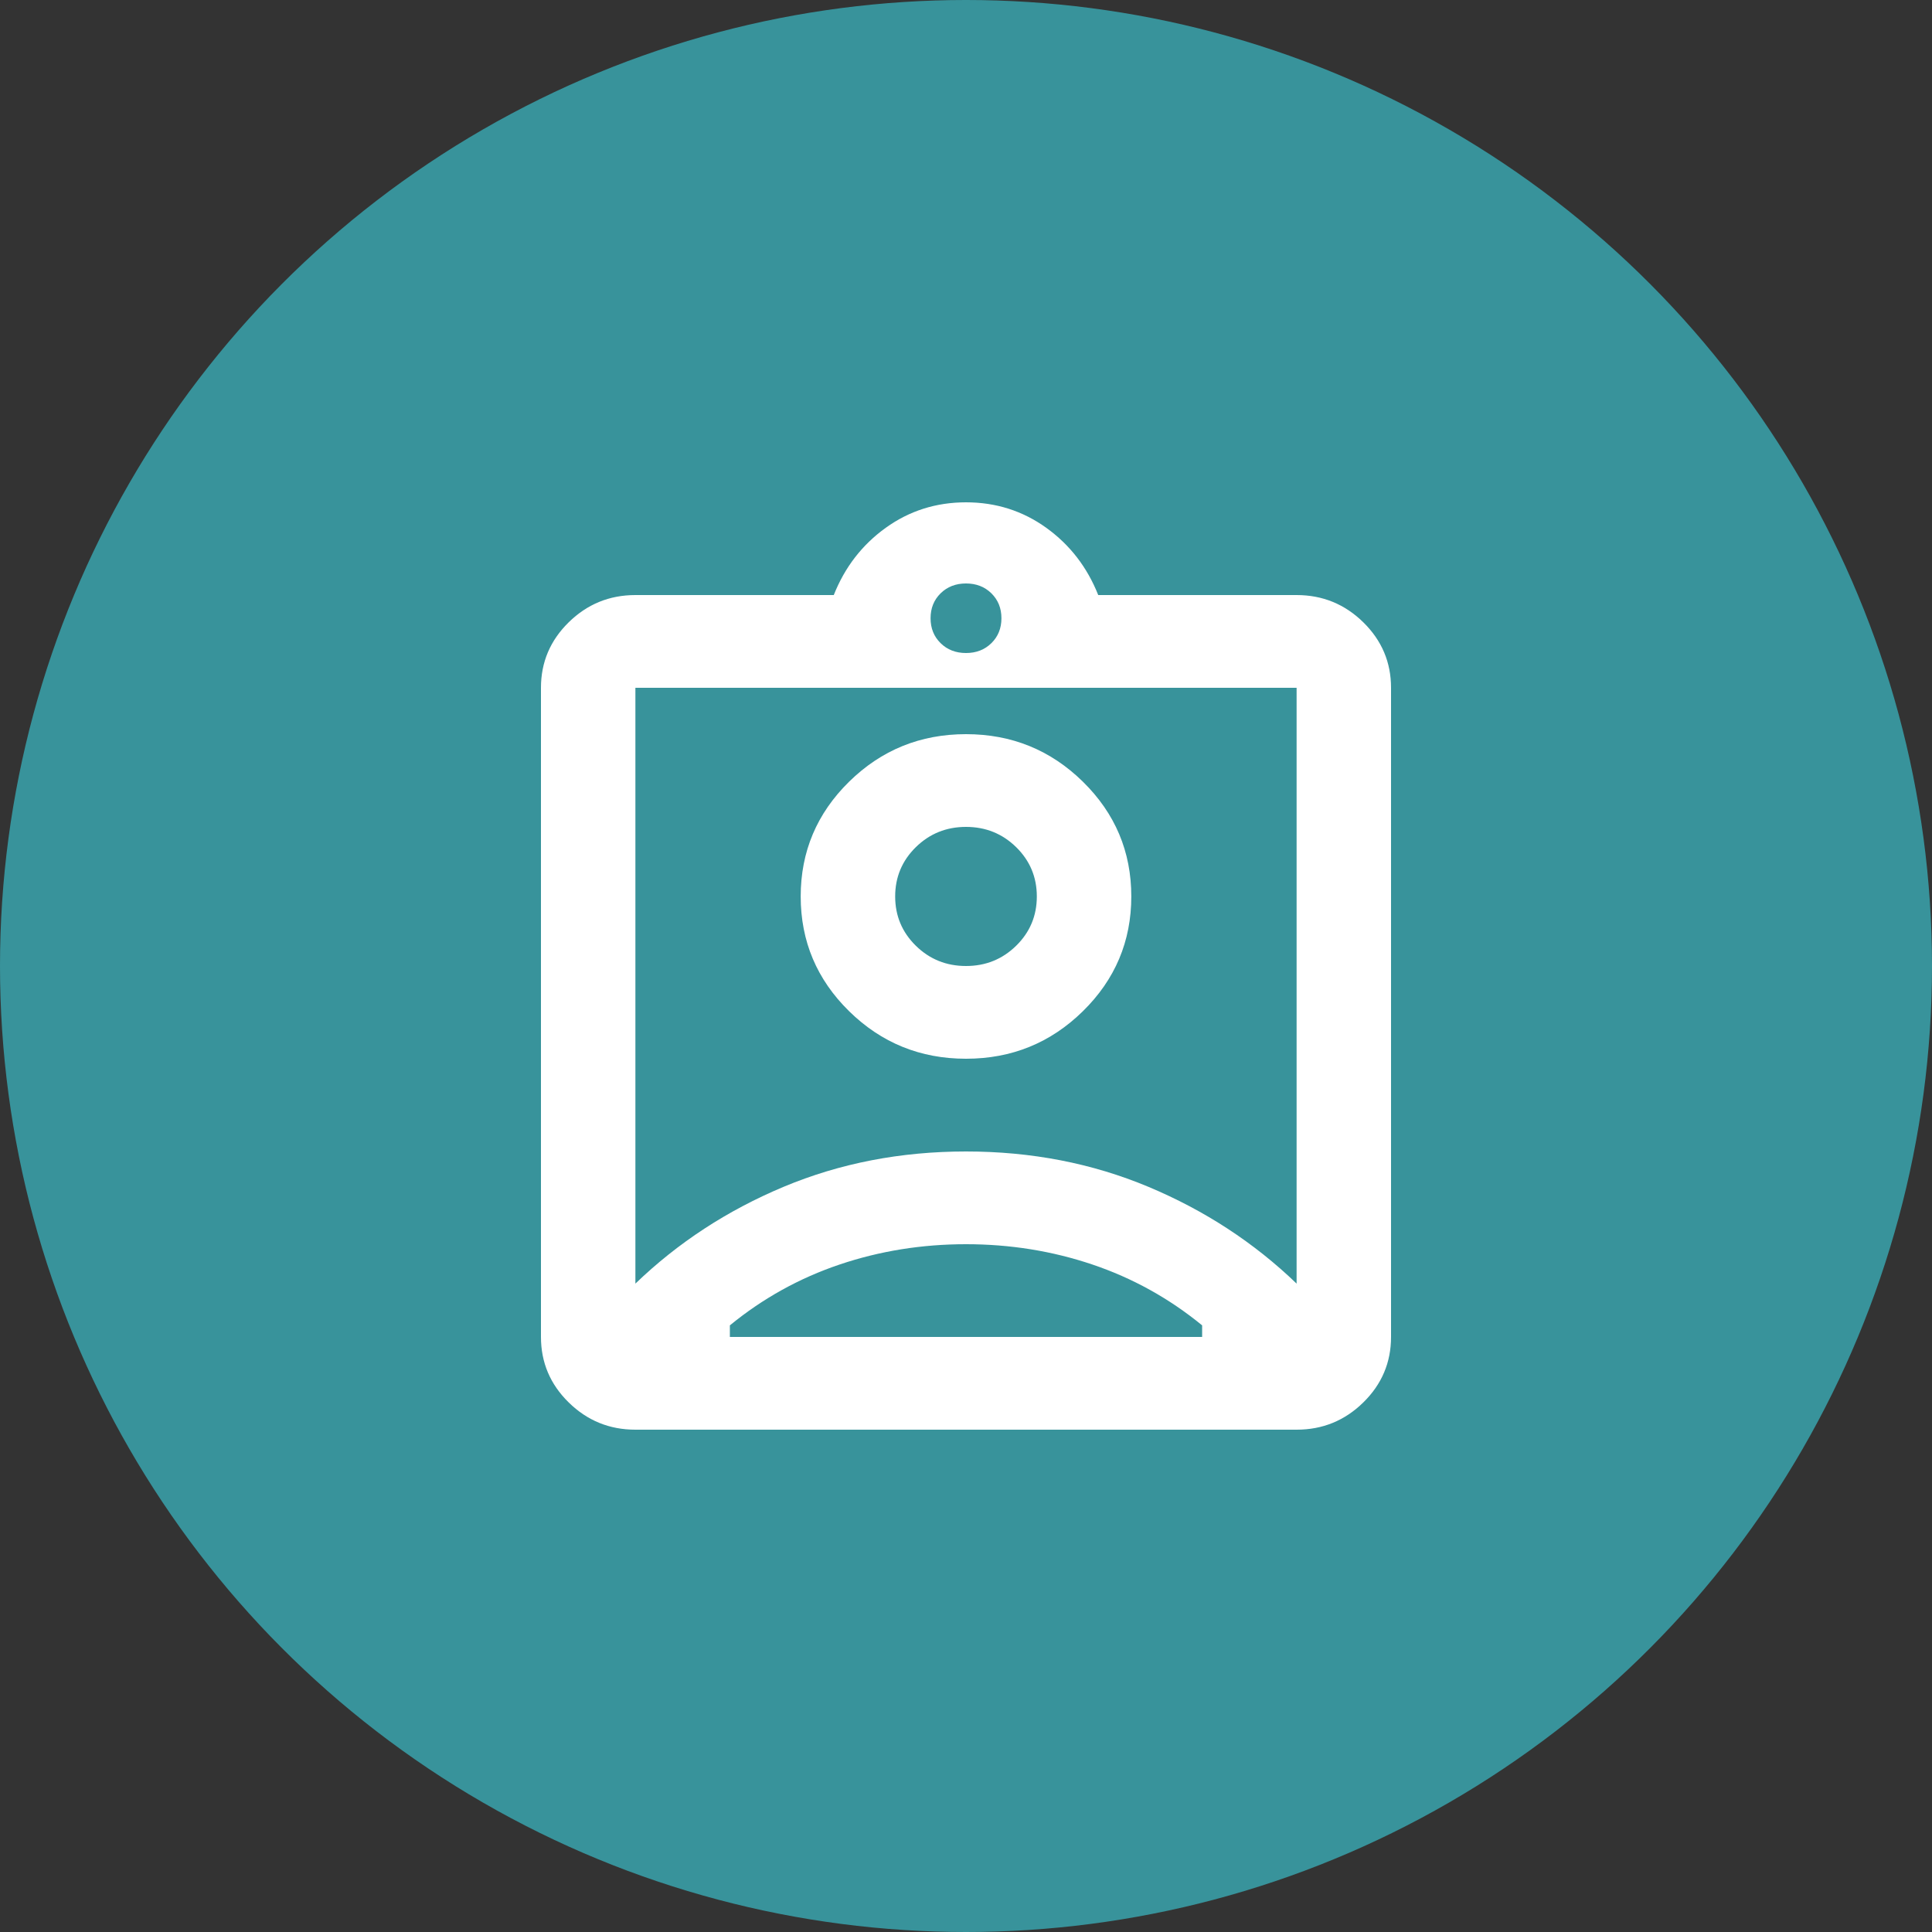
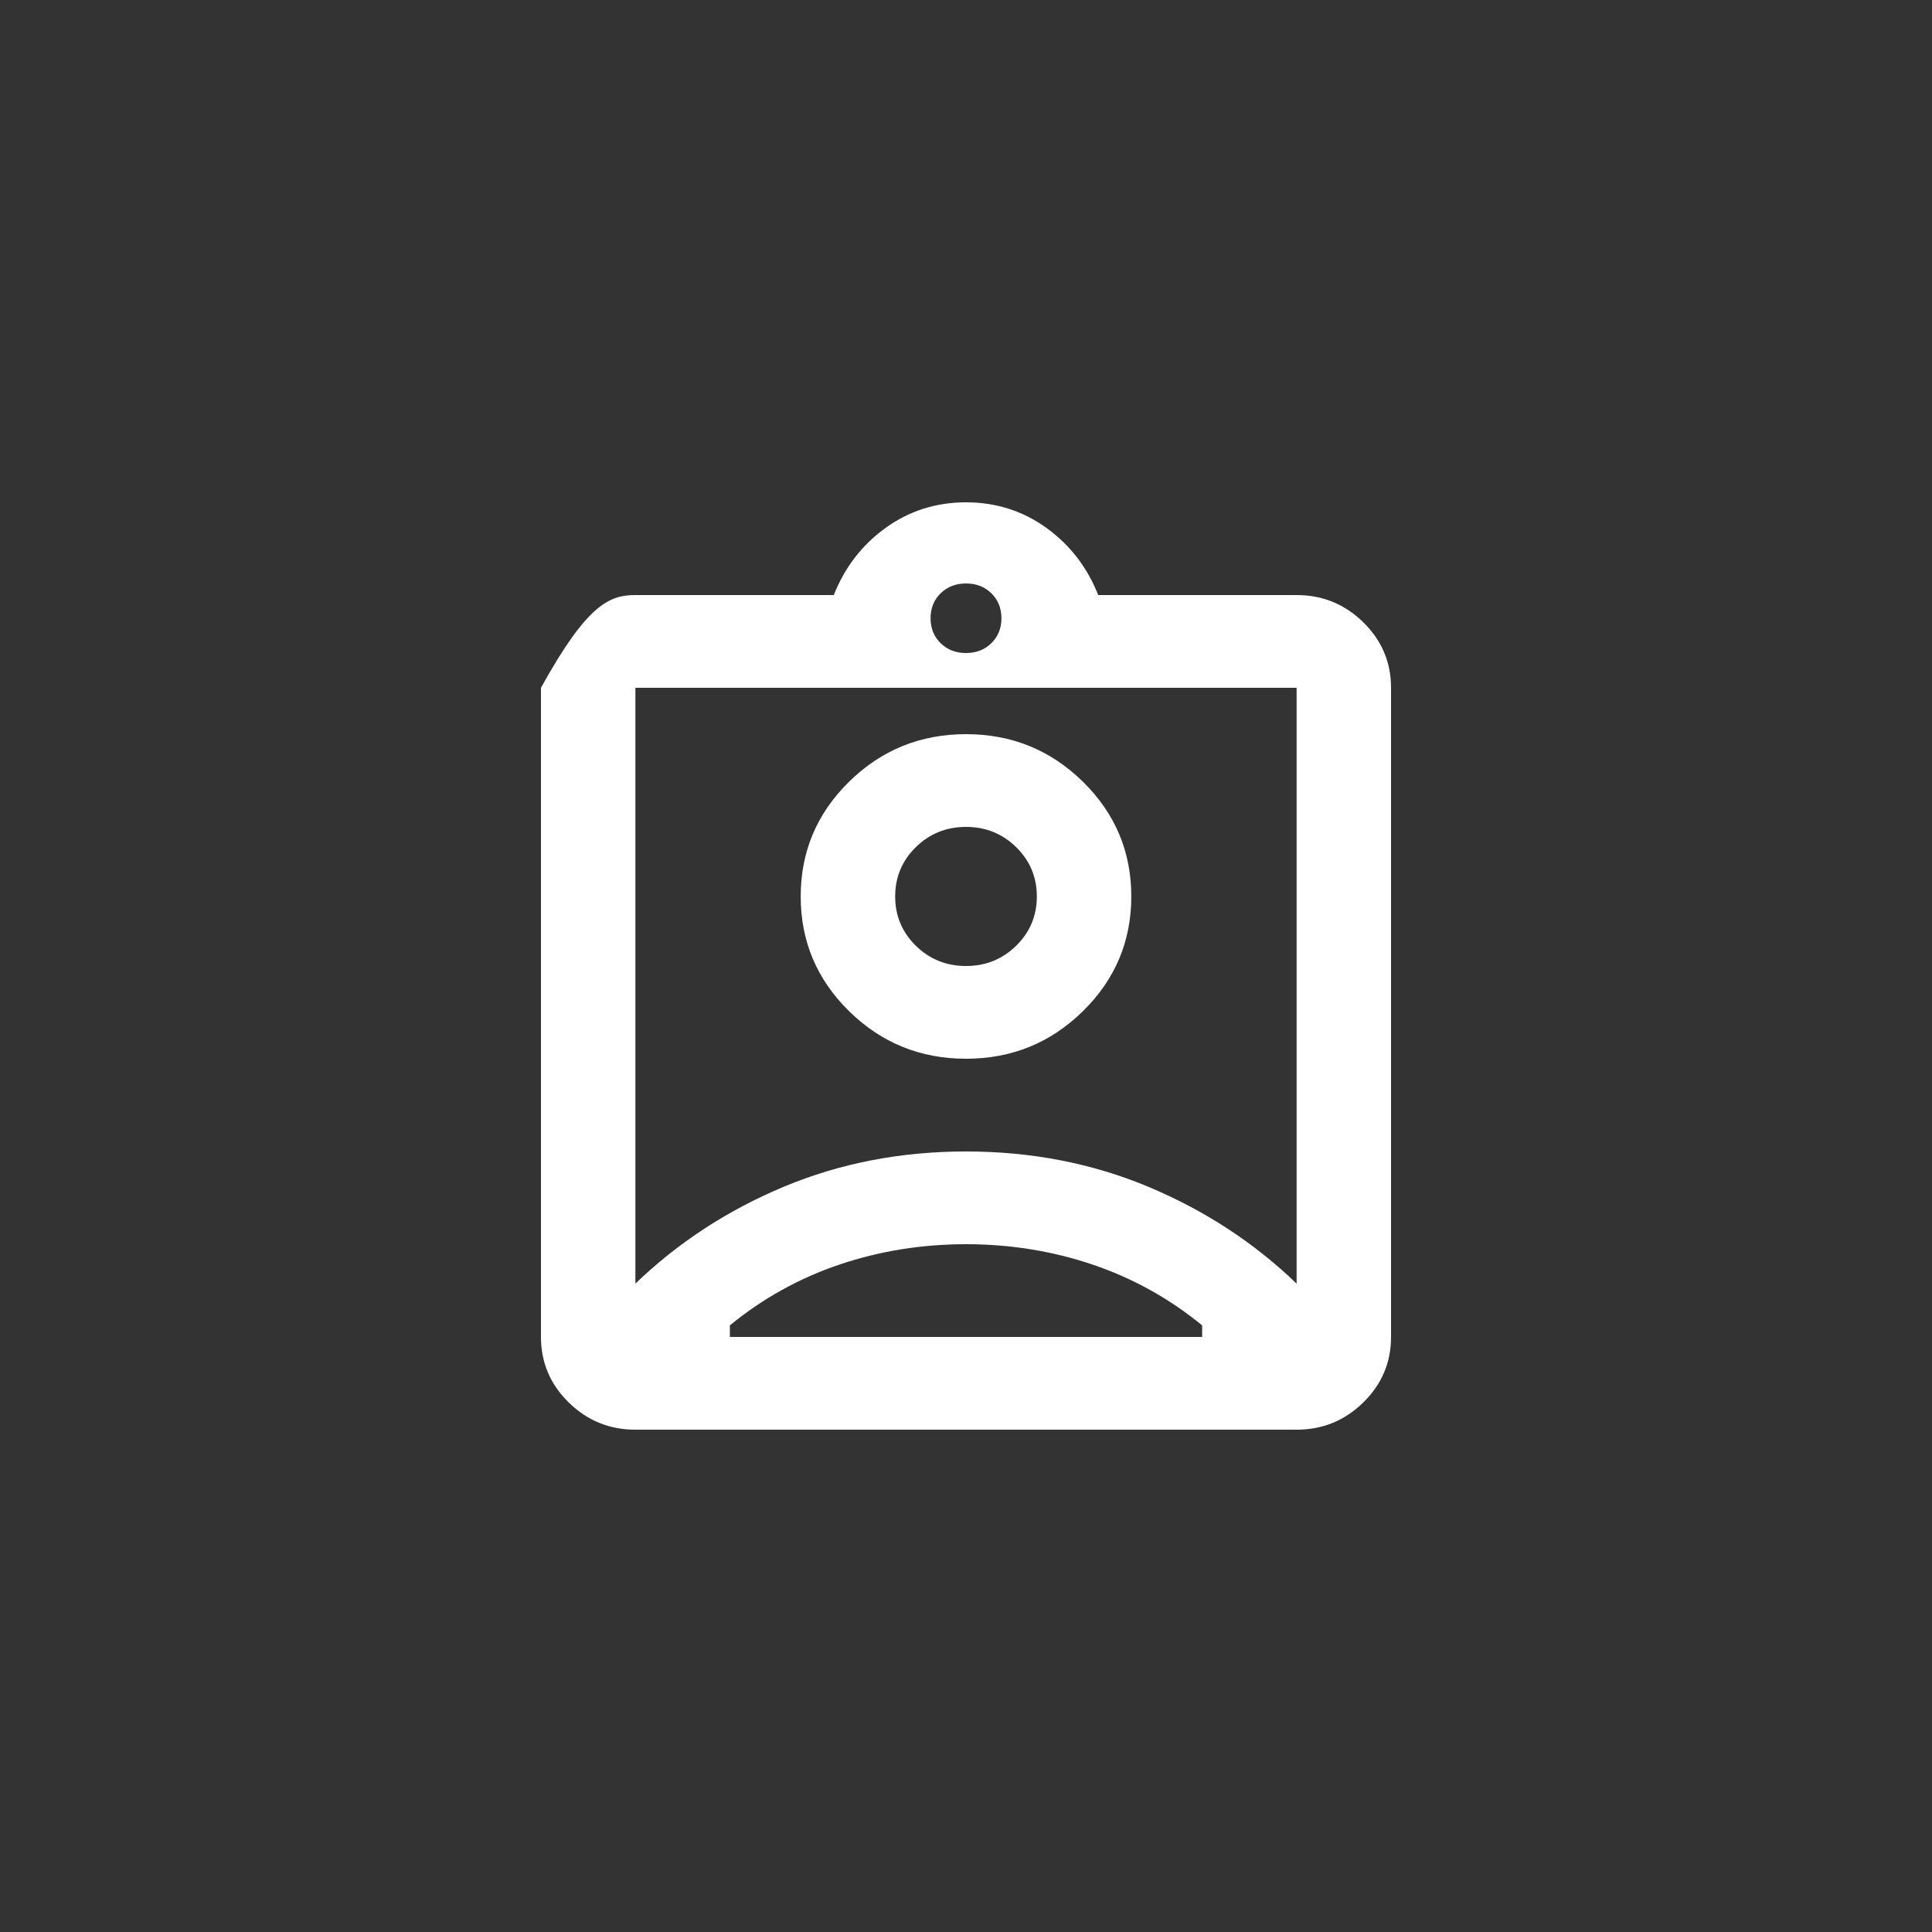
<svg xmlns="http://www.w3.org/2000/svg" width="50" height="50" viewBox="0 0 50 50" fill="none">
  <rect x="0" y="0" width="50" height="50" fill="#333333" stroke="none" />
-   <circle cx="25" cy="25" r="25" fill="#38939B" />
-   <path d="M16.444 37C15.772 37 15.197 36.765 14.718 36.295C14.239 35.825 14 35.26 14 34.6V17.8C14 17.14 14.239 16.575 14.718 16.105C15.197 15.635 15.772 15.4 16.444 15.4H21.578C21.863 14.68 22.311 14.1 22.922 13.66C23.533 13.22 24.226 13 25 13C25.774 13 26.467 13.22 27.078 13.66C27.689 14.1 28.137 14.68 28.422 15.4H33.556C34.228 15.4 34.803 15.635 35.282 16.105C35.761 16.575 36 17.14 36 17.8V34.6C36 35.26 35.761 35.825 35.282 36.295C34.803 36.765 34.228 37 33.556 37H16.444ZM25 16.9C25.265 16.9 25.484 16.815 25.657 16.645C25.83 16.475 25.917 16.26 25.917 16C25.917 15.74 25.83 15.525 25.657 15.355C25.484 15.185 25.265 15.1 25 15.1C24.735 15.1 24.516 15.185 24.343 15.355C24.17 15.525 24.083 15.74 24.083 16C24.083 16.26 24.17 16.475 24.343 16.645C24.516 16.815 24.735 16.9 25 16.9ZM16.444 33.22C17.544 32.16 18.823 31.325 20.279 30.715C21.736 30.105 23.309 29.8 25 29.8C26.691 29.8 28.264 30.105 29.721 30.715C31.177 31.325 32.456 32.16 33.556 33.22V17.8H16.444V33.22ZM25 27.4C26.181 27.4 27.19 26.99 28.025 26.17C28.86 25.35 29.278 24.36 29.278 23.2C29.278 22.04 28.86 21.05 28.025 20.23C27.19 19.41 26.181 19 25 19C23.819 19 22.81 19.41 21.975 20.23C21.14 21.05 20.722 22.04 20.722 23.2C20.722 24.36 21.14 25.35 21.975 26.17C22.81 26.99 23.819 27.4 25 27.4ZM18.889 34.6H31.111V34.3C30.256 33.6 29.308 33.075 28.269 32.725C27.231 32.375 26.141 32.2 25 32.2C23.859 32.2 22.769 32.375 21.731 32.725C20.692 33.075 19.744 33.6 18.889 34.3V34.6ZM25 25C24.491 25 24.058 24.825 23.701 24.475C23.345 24.125 23.167 23.7 23.167 23.2C23.167 22.7 23.345 22.275 23.701 21.925C24.058 21.575 24.491 21.4 25 21.4C25.509 21.4 25.942 21.575 26.299 21.925C26.655 22.275 26.833 22.7 26.833 23.2C26.833 23.7 26.655 24.125 26.299 24.475C25.942 24.825 25.509 25 25 25Z" fill="white" />
+   <path d="M16.444 37C15.772 37 15.197 36.765 14.718 36.295C14.239 35.825 14 35.26 14 34.6V17.8C15.197 15.635 15.772 15.4 16.444 15.4H21.578C21.863 14.68 22.311 14.1 22.922 13.66C23.533 13.22 24.226 13 25 13C25.774 13 26.467 13.22 27.078 13.66C27.689 14.1 28.137 14.68 28.422 15.4H33.556C34.228 15.4 34.803 15.635 35.282 16.105C35.761 16.575 36 17.14 36 17.8V34.6C36 35.26 35.761 35.825 35.282 36.295C34.803 36.765 34.228 37 33.556 37H16.444ZM25 16.9C25.265 16.9 25.484 16.815 25.657 16.645C25.83 16.475 25.917 16.26 25.917 16C25.917 15.74 25.83 15.525 25.657 15.355C25.484 15.185 25.265 15.1 25 15.1C24.735 15.1 24.516 15.185 24.343 15.355C24.17 15.525 24.083 15.74 24.083 16C24.083 16.26 24.17 16.475 24.343 16.645C24.516 16.815 24.735 16.9 25 16.9ZM16.444 33.22C17.544 32.16 18.823 31.325 20.279 30.715C21.736 30.105 23.309 29.8 25 29.8C26.691 29.8 28.264 30.105 29.721 30.715C31.177 31.325 32.456 32.16 33.556 33.22V17.8H16.444V33.22ZM25 27.4C26.181 27.4 27.19 26.99 28.025 26.17C28.86 25.35 29.278 24.36 29.278 23.2C29.278 22.04 28.86 21.05 28.025 20.23C27.19 19.41 26.181 19 25 19C23.819 19 22.81 19.41 21.975 20.23C21.14 21.05 20.722 22.04 20.722 23.2C20.722 24.36 21.14 25.35 21.975 26.17C22.81 26.99 23.819 27.4 25 27.4ZM18.889 34.6H31.111V34.3C30.256 33.6 29.308 33.075 28.269 32.725C27.231 32.375 26.141 32.2 25 32.2C23.859 32.2 22.769 32.375 21.731 32.725C20.692 33.075 19.744 33.6 18.889 34.3V34.6ZM25 25C24.491 25 24.058 24.825 23.701 24.475C23.345 24.125 23.167 23.7 23.167 23.2C23.167 22.7 23.345 22.275 23.701 21.925C24.058 21.575 24.491 21.4 25 21.4C25.509 21.4 25.942 21.575 26.299 21.925C26.655 22.275 26.833 22.7 26.833 23.2C26.833 23.7 26.655 24.125 26.299 24.475C25.942 24.825 25.509 25 25 25Z" fill="white" />
</svg>